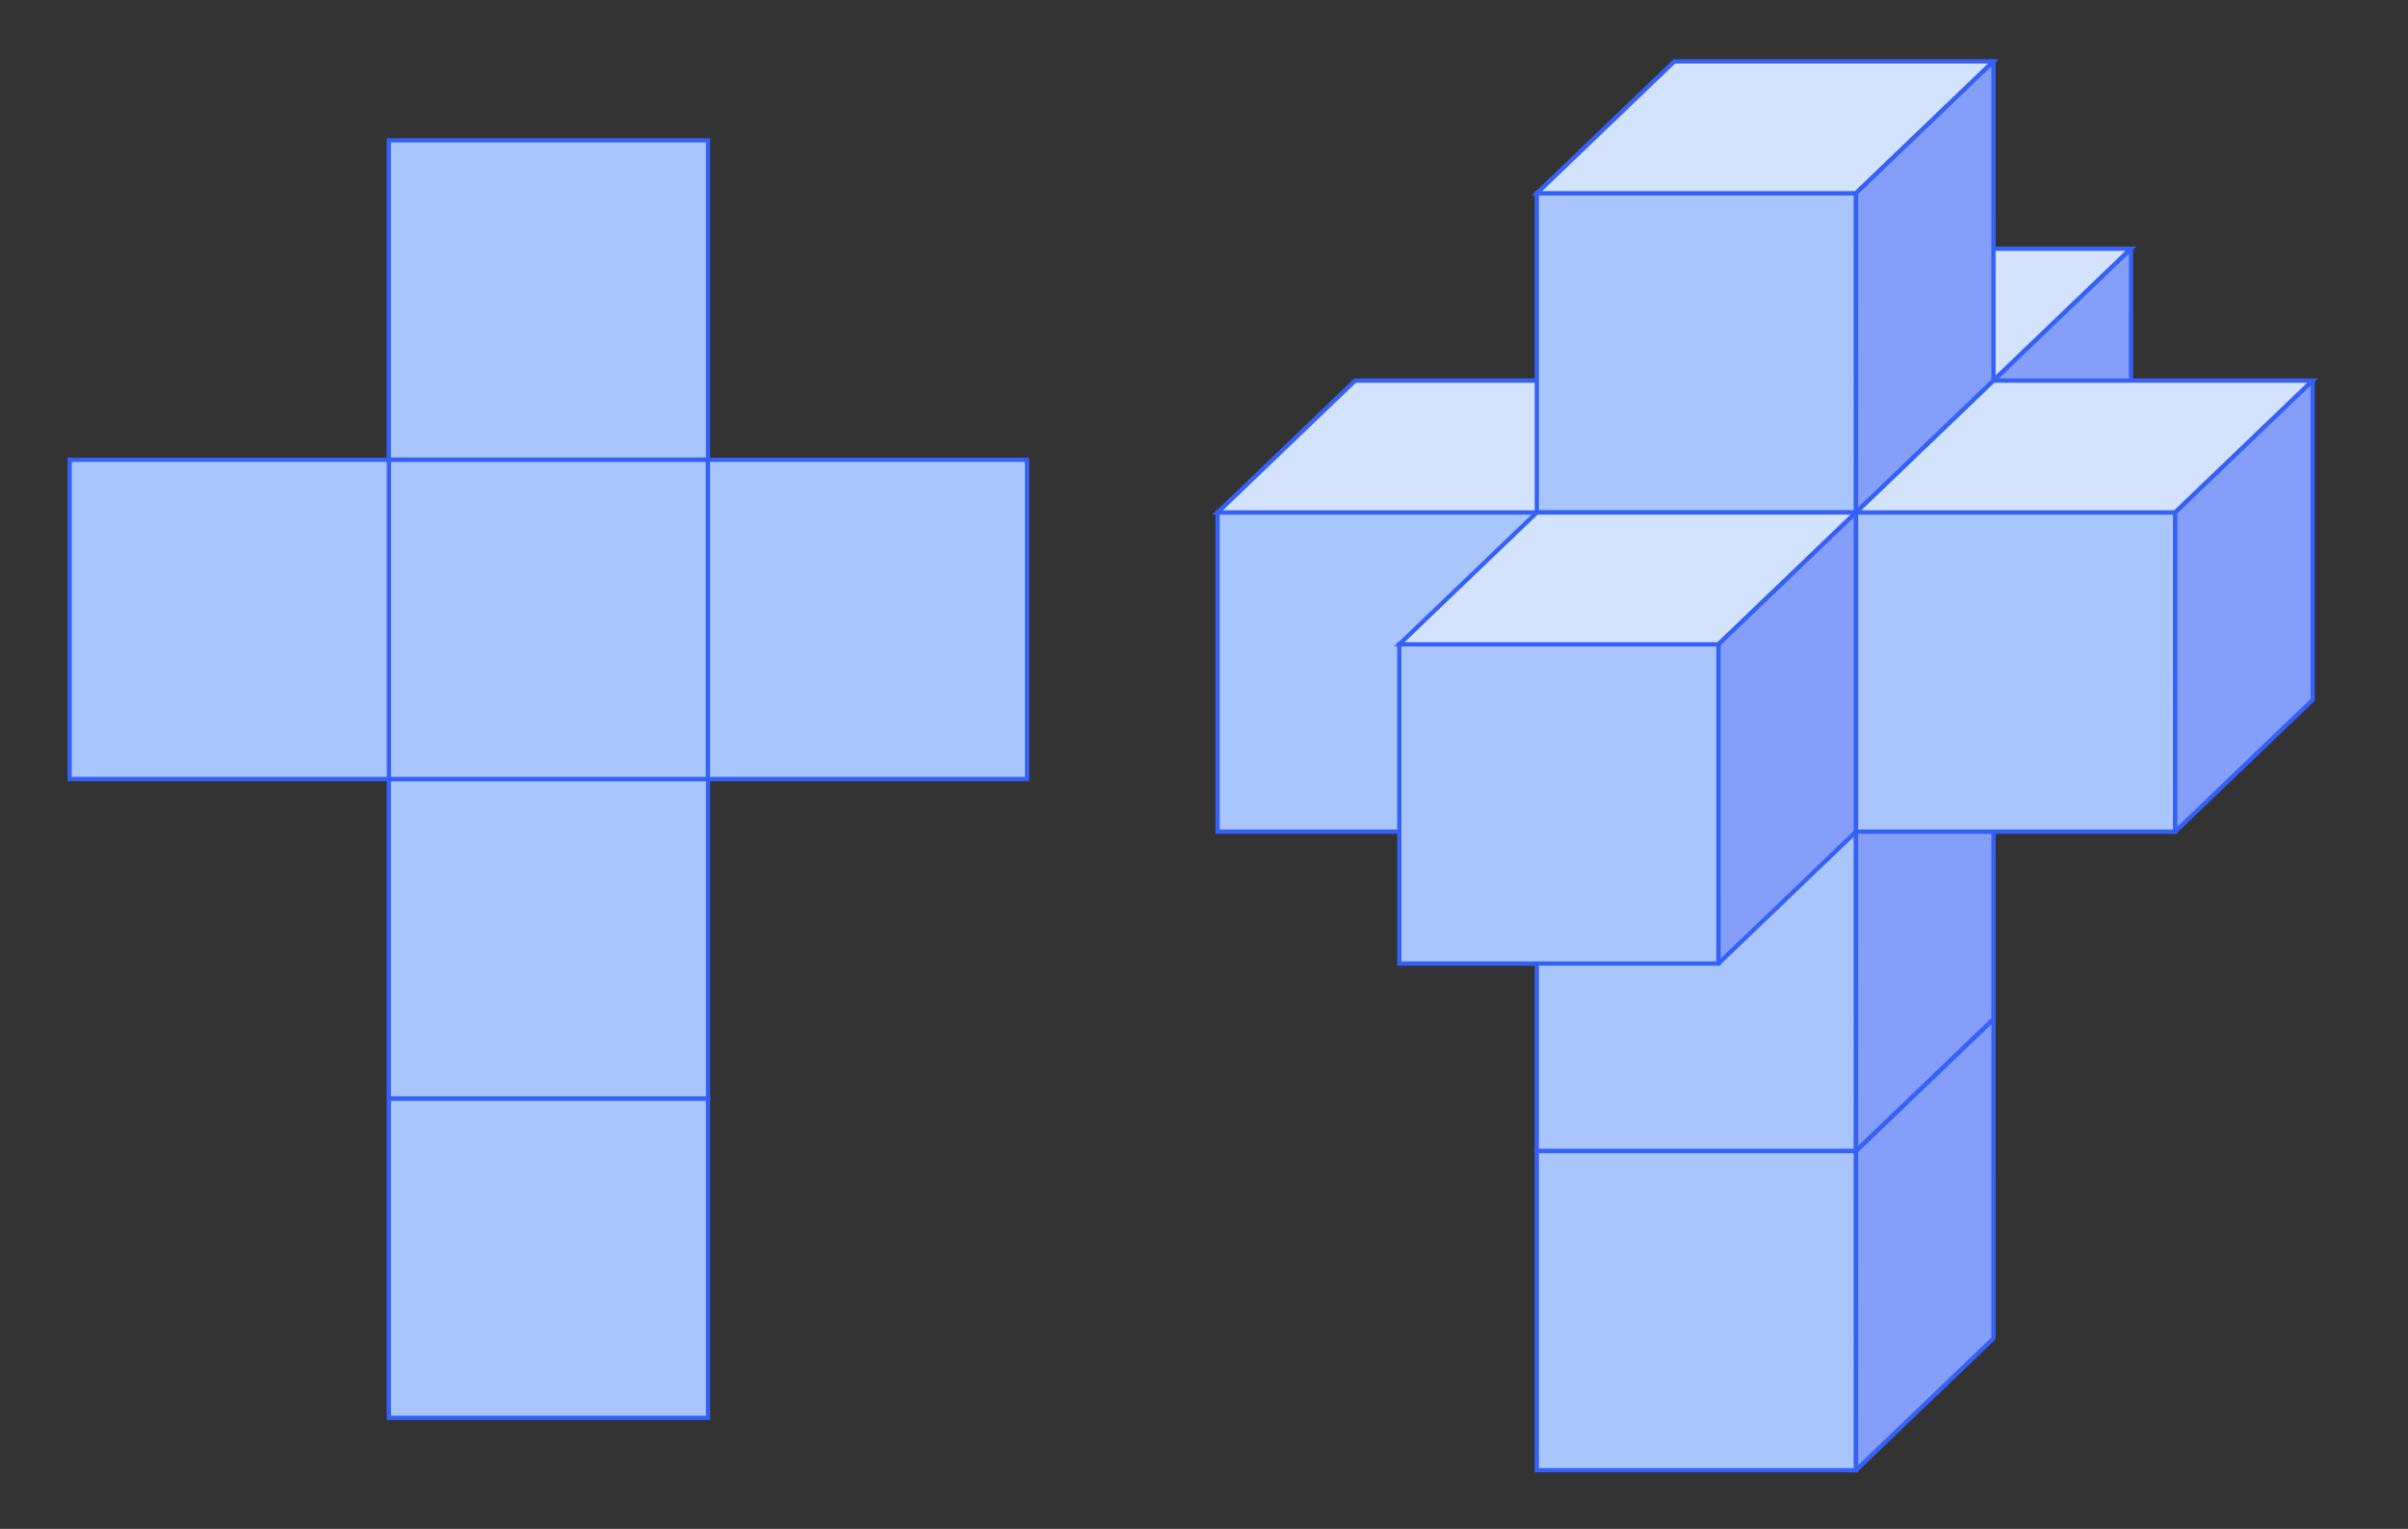
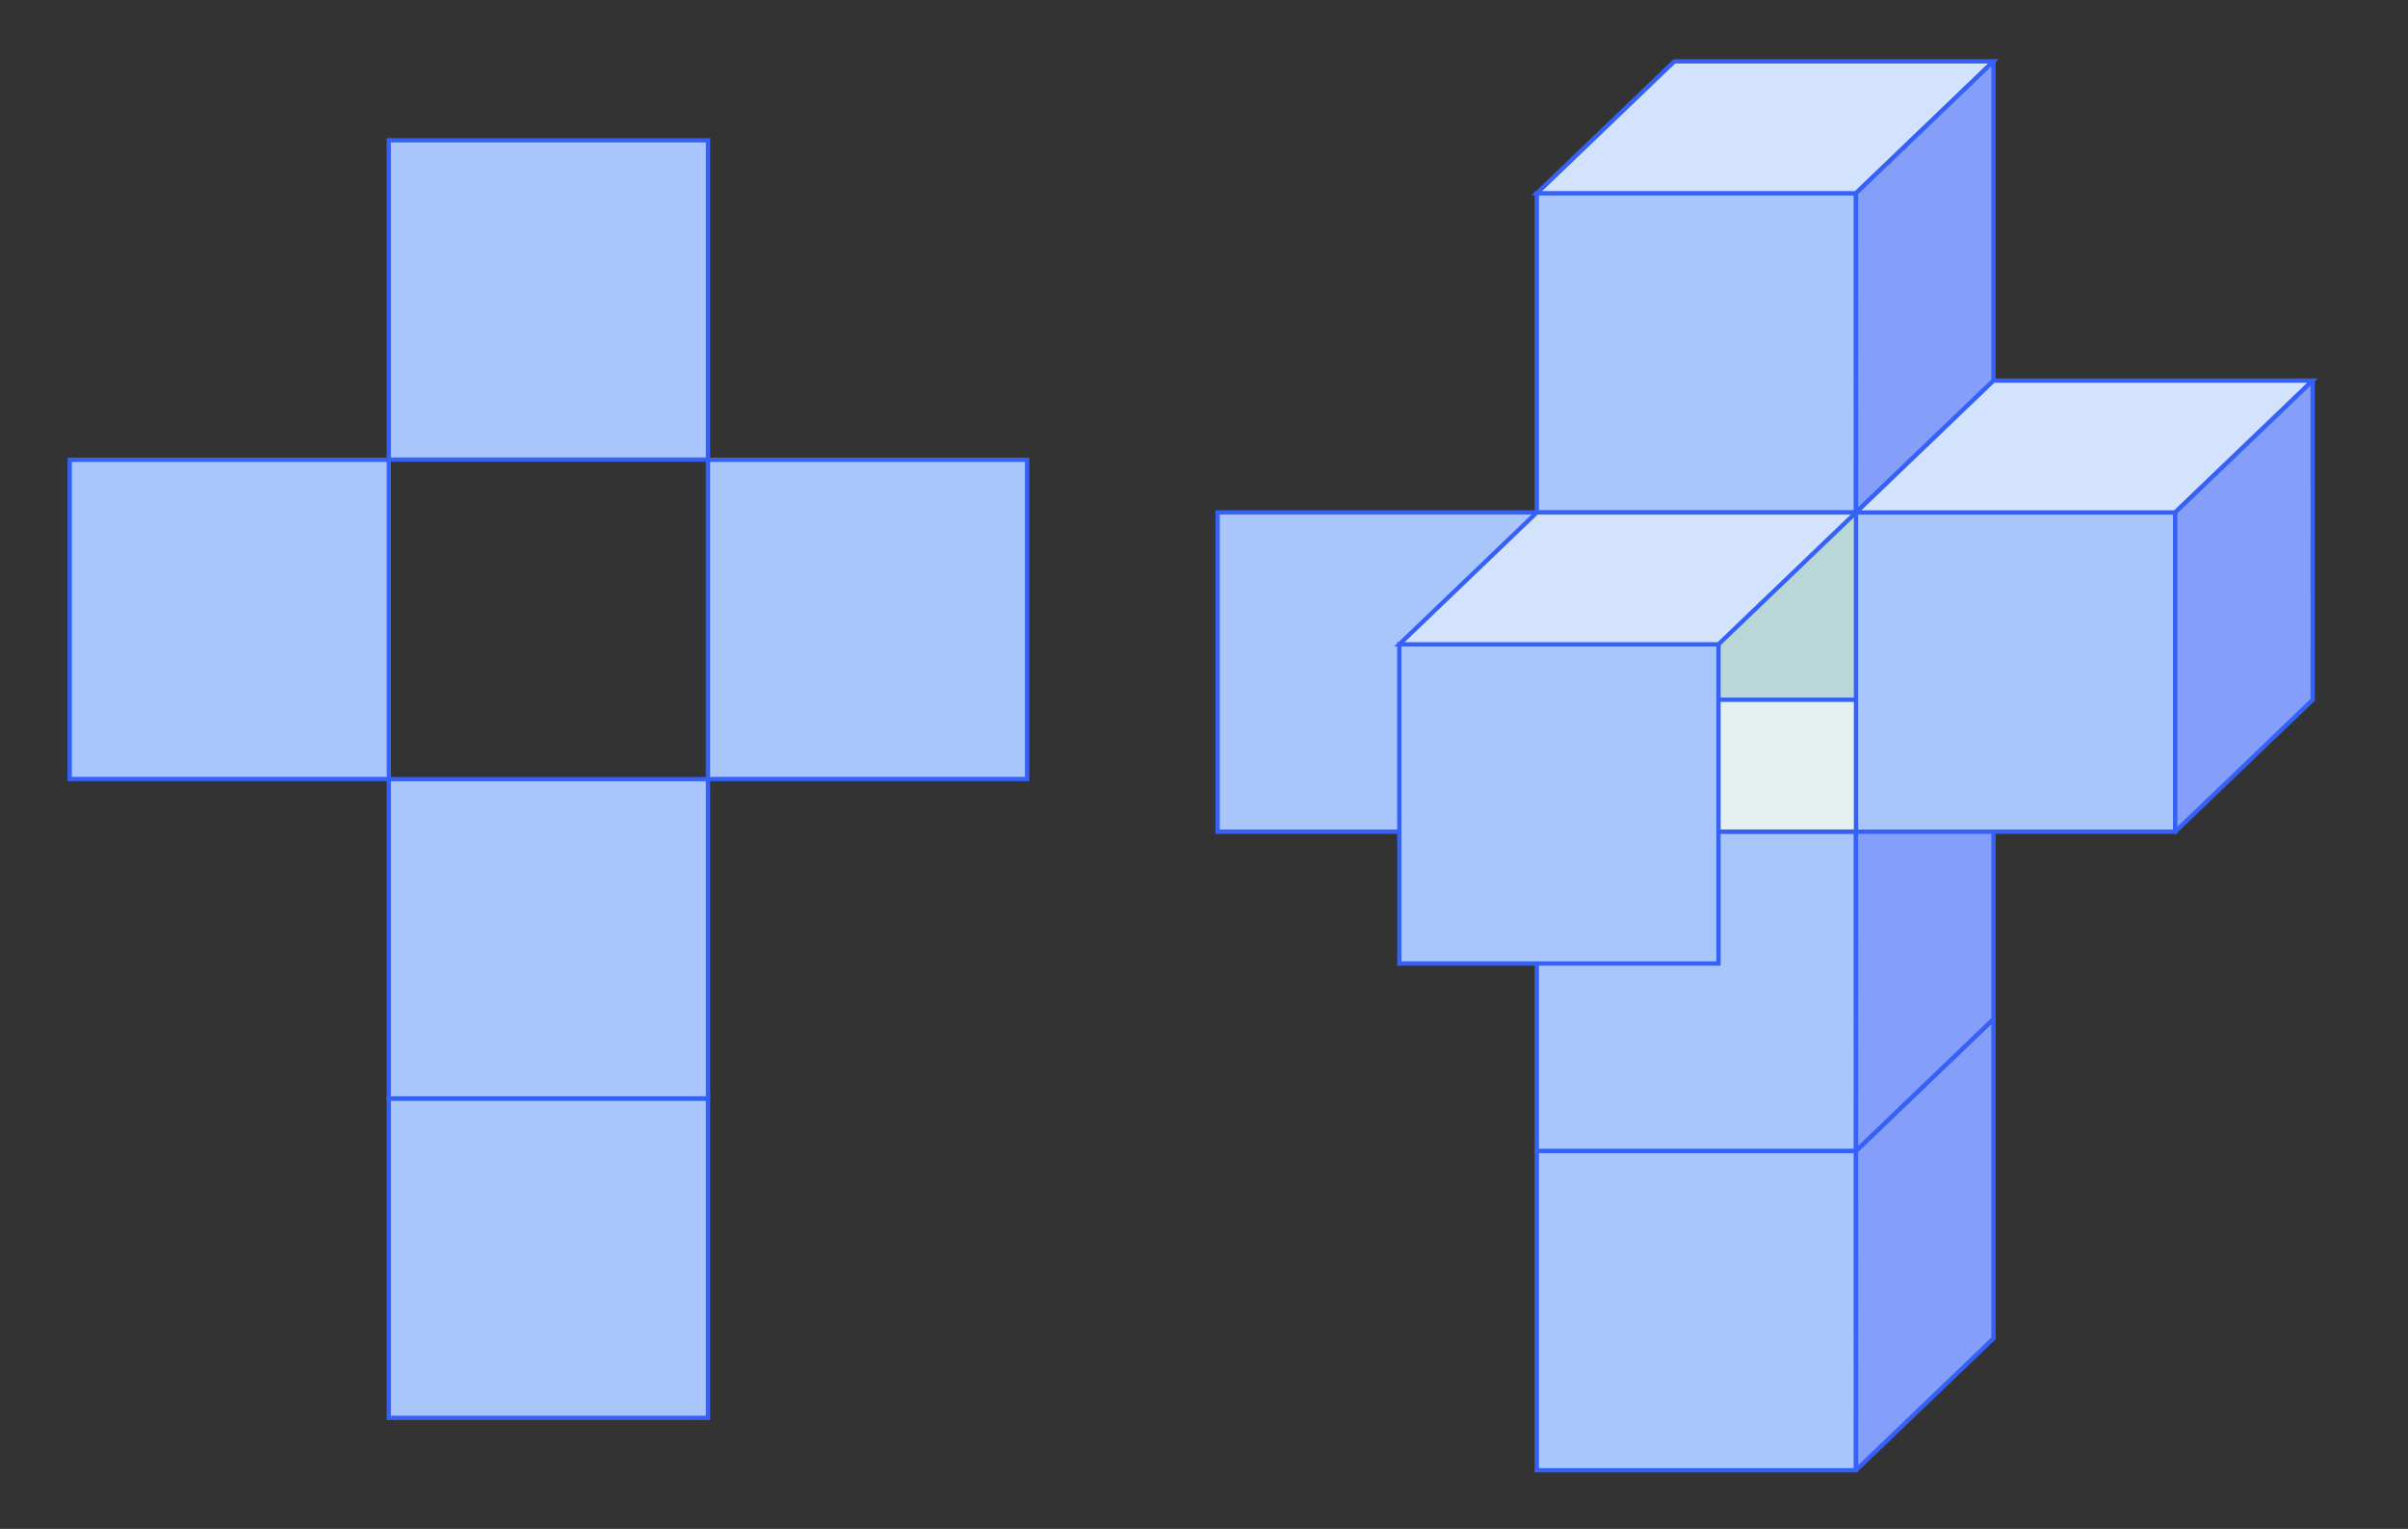
<svg xmlns="http://www.w3.org/2000/svg" version="1.1" x="0px" y="0px" width="560px" height="355.453px" viewBox="0 0 560 355.453" style="enable-background:new 0 0 560 355.453;" xml:space="preserve">
  <rect x="0" y="0" width="560" height="355.453" fill="#333333" stroke="none" />
  <style type="text/css">
	.st0{fill:#FFFFFF;}
	.st1{fill:#5D5D5D;}
	.st2{fill:#999999;}
	.st3{fill:#666666;}
	.st4{fill:#363636;}
	.st5{fill:none;stroke:#666666;stroke-width:0.5;stroke-miterlimit:10;}
	.st6{fill:none;stroke:#999999;stroke-width:0.75;stroke-miterlimit:10;}
	.st7{fill:none;stroke:#5D5D5D;stroke-miterlimit:10;}
	.st8{fill:none;stroke:#999999;stroke-width:1.5;stroke-miterlimit:10;}
	.st9{fill:#E7FF00;stroke:#999999;stroke-width:1.5;stroke-miterlimit:10;}
	.st10{fill:none;}
	.st11{fill:#9A9A9A;}
	.st12{fill:#1A1A1A;}
	.st13{fill:#CCCCCC;}
	.st14{fill:#87B9BB;stroke:#4D777A;stroke-width:1.5;stroke-miterlimit:10;}
	.st15{fill:#B6D4D7;}
	.st16{fill:#849EF9;stroke:#3661F6;stroke-width:1.5;stroke-miterlimit:10;}
	.st17{fill:#C0D9FC;}
	.st18{opacity:0.41;fill:#AECFD2;}
	.st19{opacity:0.72;fill:#C187FB;stroke:#B038F9;stroke-miterlimit:10;}
	.st20{opacity:0.4;fill:#8F4EFA;}
	.st21{opacity:0.34;fill:#C66AF6;}
	.st22{opacity:0.4;fill:#8E4CFA;}
	.st23{opacity:0.34;fill:#1748F3;}
	.st24{fill:#036DFF;stroke:#003B9C;stroke-miterlimit:10;}
	.st25{opacity:0.34;fill:#0030DA;}
	.st26{opacity:0.4;fill:#FFFFFF;}
	.st27{fill:#87B9BB;}
	.st28{fill:#4D777A;}
	.st29{clip-path:url(#SVGID_00000011016663646492684730000002414854167042559616_);}
	.st30{opacity:0.4;fill:none;stroke:#FFFFFF;stroke-width:1.5;stroke-linecap:round;stroke-linejoin:round;stroke-miterlimit:10;}
	.st31{clip-path:url(#SVGID_00000098920650377408761390000013490515826875950779_);}
	.st32{fill:none;stroke:#4D777A;stroke-width:1.5;stroke-linejoin:round;stroke-miterlimit:10;}
	.st33{fill:none;stroke:#4D777A;stroke-width:1.5;stroke-linecap:round;stroke-linejoin:round;stroke-miterlimit:10;}
	.st34{fill:#008CFF;}
	.st35{opacity:0.4;fill:none;stroke:#FFFFFF;stroke-width:1.5;stroke-miterlimit:10;}
	.st36{fill:none;stroke:#87B9BB;stroke-width:2;stroke-miterlimit:10;}
	.st37{fill:#87B9BB;stroke:#4D777A;stroke-width:1.5;stroke-linejoin:round;stroke-miterlimit:10;}
	.st38{opacity:0.4;fill:none;stroke:#FFFFFF;stroke-width:1.5;stroke-linejoin:round;stroke-miterlimit:10;}
	.st39{clip-path:url(#SVGID_00000147199879134047224380000013700353694189371287_);}
	.st40{opacity:0.5;fill:none;stroke:#FFFFFF;stroke-width:1.5;stroke-linecap:round;stroke-linejoin:round;stroke-miterlimit:10;}
	.st41{clip-path:url(#SVGID_00000069397783300246035110000016464884920915500216_);}
	.st42{fill:#849EF9;}
	.st43{fill:#849EF9;stroke:#3661F6;stroke-width:1.5;stroke-linecap:round;stroke-linejoin:round;stroke-miterlimit:10;}
	.st44{fill:none;stroke:#3661F6;stroke-width:1.5;stroke-linecap:round;stroke-linejoin:round;stroke-miterlimit:10;}
	.st45{fill:#102AB3;}
	.st46{fill:none;stroke:#3661F6;stroke-width:1.5;stroke-linejoin:round;stroke-miterlimit:10;}
	.st47{opacity:0.5;fill:none;stroke:#FFFFFF;stroke-width:1.5;stroke-miterlimit:10;}
	.st48{fill:#3661F6;}
	.st49{fill:none;stroke:#8FA7FA;stroke-width:2;stroke-miterlimit:10;}
	.st50{fill:#849EF9;stroke:#3661F6;stroke-width:1.5;stroke-linejoin:round;stroke-miterlimit:10;}
	.st51{opacity:0.5;fill:none;stroke:#FFFFFF;stroke-width:1.5;stroke-linejoin:round;stroke-miterlimit:10;}
	.st52{fill:#849EF9;stroke:#6D8CF8;stroke-width:1.5;stroke-linejoin:round;stroke-miterlimit:10;}
	.st53{opacity:0.5;fill:#FFFFFF;}
	.st54{fill:#A8C6FB;stroke:#3661F6;stroke-miterlimit:10;}
	.st55{fill:#E4EFF0;stroke:#3661F6;stroke-linecap:round;stroke-linejoin:round;stroke-miterlimit:10;}
	.st56{fill:#849EF9;stroke:#3661F6;stroke-linecap:round;stroke-linejoin:round;stroke-miterlimit:10;}
	.st57{fill:#D3E2FD;stroke:#3661F6;stroke-miterlimit:10;}
	.st58{fill:#70ACAE;stroke:#3661F6;stroke-linecap:round;stroke-linejoin:round;stroke-miterlimit:10;}
	.st59{fill:#BAD7D8;stroke:#3661F6;stroke-linecap:round;stroke-linejoin:round;stroke-miterlimit:10;}
	
		.st60{fill:none;stroke:#3661F6;stroke-width:2;stroke-linecap:round;stroke-linejoin:round;stroke-miterlimit:10;stroke-dasharray:0,5;}
	.st61{fill:none;stroke:#3661F6;stroke-width:2;stroke-linecap:round;stroke-linejoin:round;stroke-dasharray:0,5;}
	.st62{fill:#D965FA;}
	.st63{fill:none;stroke:#3661F6;stroke-width:2;stroke-linecap:round;stroke-linejoin:round;}
	.st64{fill:none;stroke:#3661F6;stroke-width:2;stroke-linecap:round;stroke-linejoin:round;stroke-dasharray:0,4.83;}
	.st65{fill:none;stroke:#3661F6;stroke-width:2;stroke-linecap:round;stroke-linejoin:round;stroke-dasharray:0,5.038;}
	.st66{fill:none;stroke:#3661F6;stroke-width:2;stroke-miterlimit:10;}
	.st67{fill:none;stroke:#D965FA;stroke-width:2;stroke-miterlimit:10;}
	.st68{fill:#FFFFFF;stroke:#3661F6;stroke-width:2;stroke-linecap:round;stroke-linejoin:round;stroke-miterlimit:10;}
	.st69{fill:#FFFFFF;stroke:#3661F6;stroke-width:2;stroke-miterlimit:10;}
	.st70{fill:none;stroke:#D965FA;stroke-width:2;stroke-linecap:round;stroke-linejoin:round;stroke-miterlimit:10;}
	.st71{fill:none;stroke:#3661F6;stroke-width:2;stroke-linecap:round;stroke-linejoin:round;stroke-miterlimit:10;}
	
		.st72{fill:none;stroke:#3661F6;stroke-width:2;stroke-linecap:round;stroke-linejoin:round;stroke-miterlimit:10;stroke-dasharray:0,4.5;}
	.st73{fill:none;stroke:#D965FA;stroke-miterlimit:10;}
	.st74{fill:#FFFFFF;stroke:#3661F6;stroke-linecap:round;stroke-linejoin:round;stroke-miterlimit:10;}
	.st75{fill:#FFFFFF;stroke:#3661F6;stroke-miterlimit:10;}
	.st76{fill:#B4C9FC;stroke:#3661F6;stroke-linecap:round;stroke-linejoin:round;stroke-miterlimit:10;}
	.st77{fill:none;stroke:#3661F6;stroke-miterlimit:10;}
	.st78{fill:#3661F6;stroke:#3661F6;stroke-width:3;stroke-miterlimit:10;}
	.st79{fill:none;stroke:#666666;stroke-miterlimit:10;}
	.st80{fill:none;stroke:#3661F6;stroke-width:3;stroke-miterlimit:10;}
	.st81{fill:#D3E2FD;stroke:#3661F6;stroke-width:3;stroke-miterlimit:10;}
	.st82{fill:#FFFFFF;stroke:#3661F6;stroke-width:3;stroke-miterlimit:10;}
	.st83{fill:#B4C9FC;}
	.st84{fill:#D9E6FD;}
	.st85{fill:none;stroke:#6D8CF8;stroke-miterlimit:10;}
	.st86{fill:none;stroke:#2E737B;stroke-width:0.3;stroke-miterlimit:10;}
	.st87{fill:#DABEFB;stroke:#D965FA;stroke-miterlimit:10;}
	.st88{opacity:0.34;fill:#6485F7;}
	.st89{opacity:0.34;fill:#91A8FA;}
	.st90{opacity:0.5;fill:none;stroke:#FFFFFF;stroke-miterlimit:10;}
	.st91{fill:#FFFFFF;stroke:#D965FA;stroke-width:3;stroke-miterlimit:10;}
	.st92{fill:#A0C7C9;}
	.st93{fill:#EDBFFB;}
	.st94{fill:none;stroke:#3661F6;stroke-width:2;stroke-linejoin:round;stroke-miterlimit:10;}
	.st95{fill:#100F59;}
	.st96{fill:#661C80;}
	.st97{fill:#6D8CF8;}
	.st98{fill:#E7AAFA;}
	.st99{fill:#244338;}
	.st100{fill:#132939;}
</style>
  <g id="STYLES_and_NOTES">
</g>
  <g id="Layer_3">
</g>
  <g id="Infog">
    <g>
      <rect x="90.422" y="255.418" class="st54" width="74.231" height="74.231" />
      <rect x="90.422" y="181.145" class="st54" width="74.231" height="74.231" />
-       <rect x="90.422" y="106.892" class="st54" width="74.231" height="74.231" />
      <rect x="164.634" y="106.892" class="st54" width="74.231" height="74.231" />
      <rect x="16.208" y="106.892" class="st54" width="74.231" height="74.231" />
      <rect x="90.422" y="32.618" class="st54" width="74.231" height="74.231" />
    </g>
    <g>
      <g>
        <rect x="357.397" y="267.594" class="st54" width="74.231" height="74.231" />
        <polygon class="st55" points="431.628,267.601 357.397,267.601 389.374,236.949 463.605,236.949    " />
        <polygon class="st56" points="431.628,267.601 431.633,341.814 463.61,311.162 463.605,236.949    " />
      </g>
      <g>
        <rect x="283.16" y="119.136" class="st54" width="74.231" height="74.231" />
-         <polygon class="st57" points="357.392,119.143 283.16,119.143 315.137,88.491 389.369,88.491    " />
        <polygon class="st58" points="357.392,119.143 357.396,193.356 389.373,162.704 389.369,88.491    " />
      </g>
      <g>
        <rect x="389.374" y="88.481" class="st59" width="74.231" height="74.231" />
-         <polygon class="st57" points="463.605,88.488 389.374,88.488 421.351,57.836 495.582,57.836    " />
-         <polygon class="st56" points="463.605,88.488 463.609,162.701 495.586,132.049 495.582,57.836    " />
      </g>
      <g>
        <rect x="357.397" y="44.92" class="st54" width="74.231" height="74.231" />
        <polygon class="st57" points="431.628,44.927 357.397,44.927 389.374,14.275 463.605,14.275    " />
        <polygon class="st56" points="431.628,44.927 431.633,119.14 463.61,88.488 463.605,14.275    " />
      </g>
      <g>
        <rect x="357.397" y="193.341" class="st54" width="74.231" height="74.231" />
        <polygon class="st55" points="431.628,193.348 357.397,193.348 389.374,162.696 463.605,162.696    " />
        <polygon class="st56" points="431.628,193.348 431.633,267.561 463.61,236.909 463.605,162.696    " />
      </g>
      <g>
        <rect x="325.422" y="149.789" class="st54" width="74.231" height="74.231" />
        <polygon class="st57" points="399.653,149.796 325.422,149.796 357.399,119.143 431.63,119.143    " />
-         <polygon class="st56" points="399.653,149.796 399.657,224.008 431.634,193.356 431.63,119.143    " />
      </g>
      <g>
        <rect x="431.63" y="119.136" class="st54" width="74.231" height="74.231" />
        <polygon class="st57" points="505.861,119.143 431.63,119.143 463.607,88.491 537.838,88.491    " />
        <polygon class="st56" points="505.861,119.143 505.866,193.356 537.843,162.704 537.838,88.491    " />
      </g>
    </g>
  </g>
  <g id="Layer_1">
</g>
  <g id="svg2">
</g>
</svg>